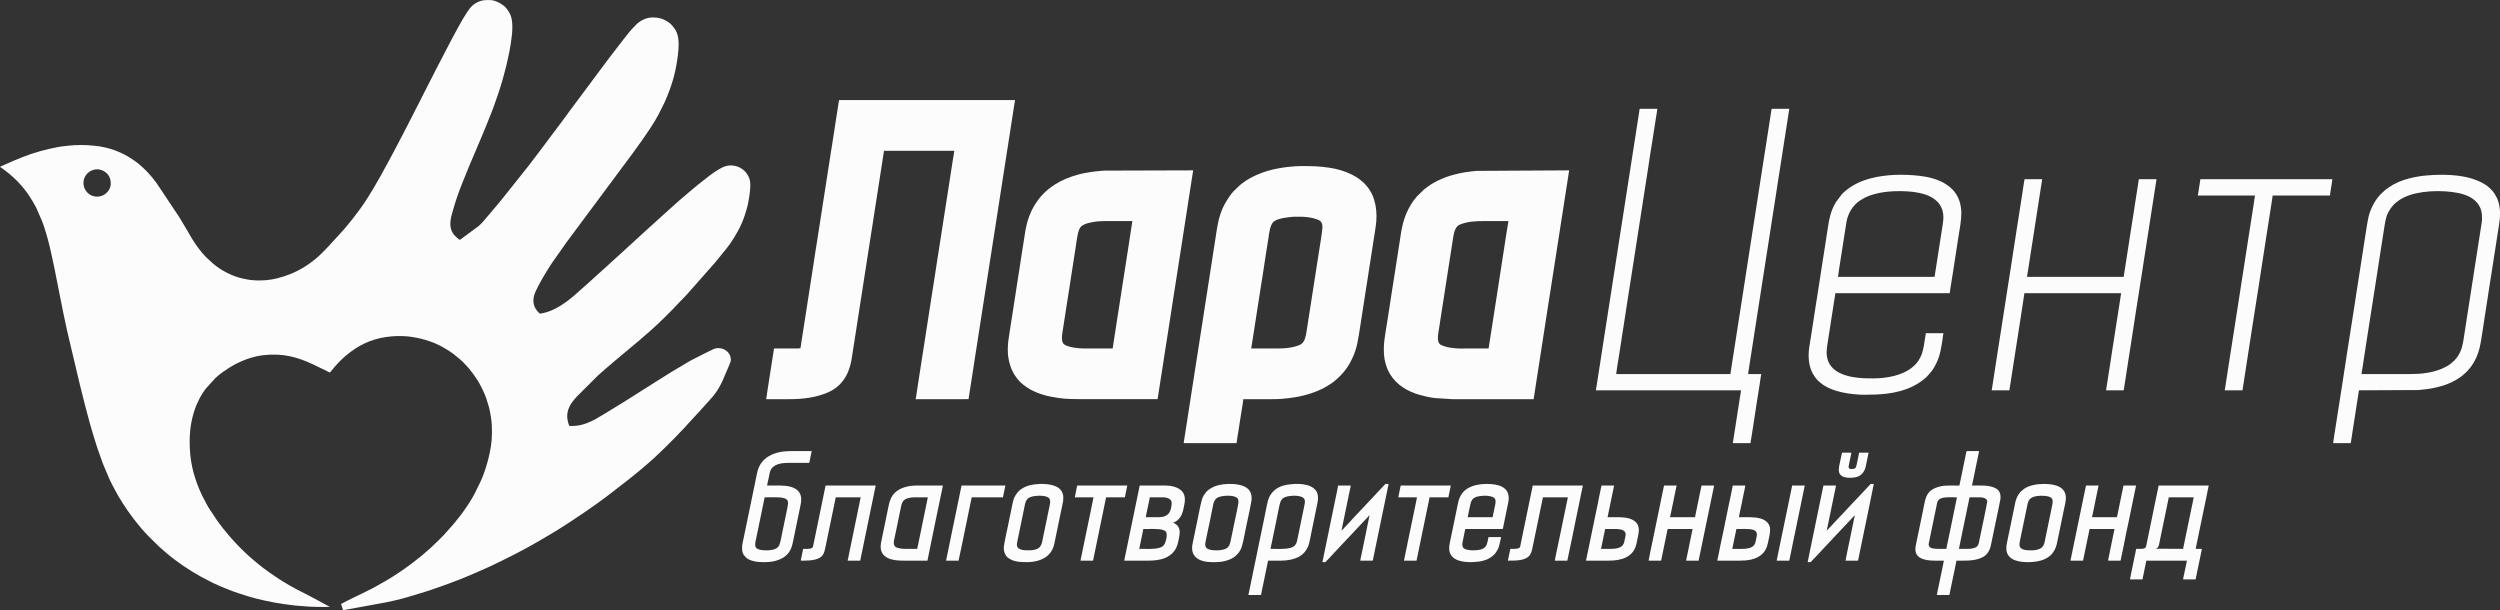
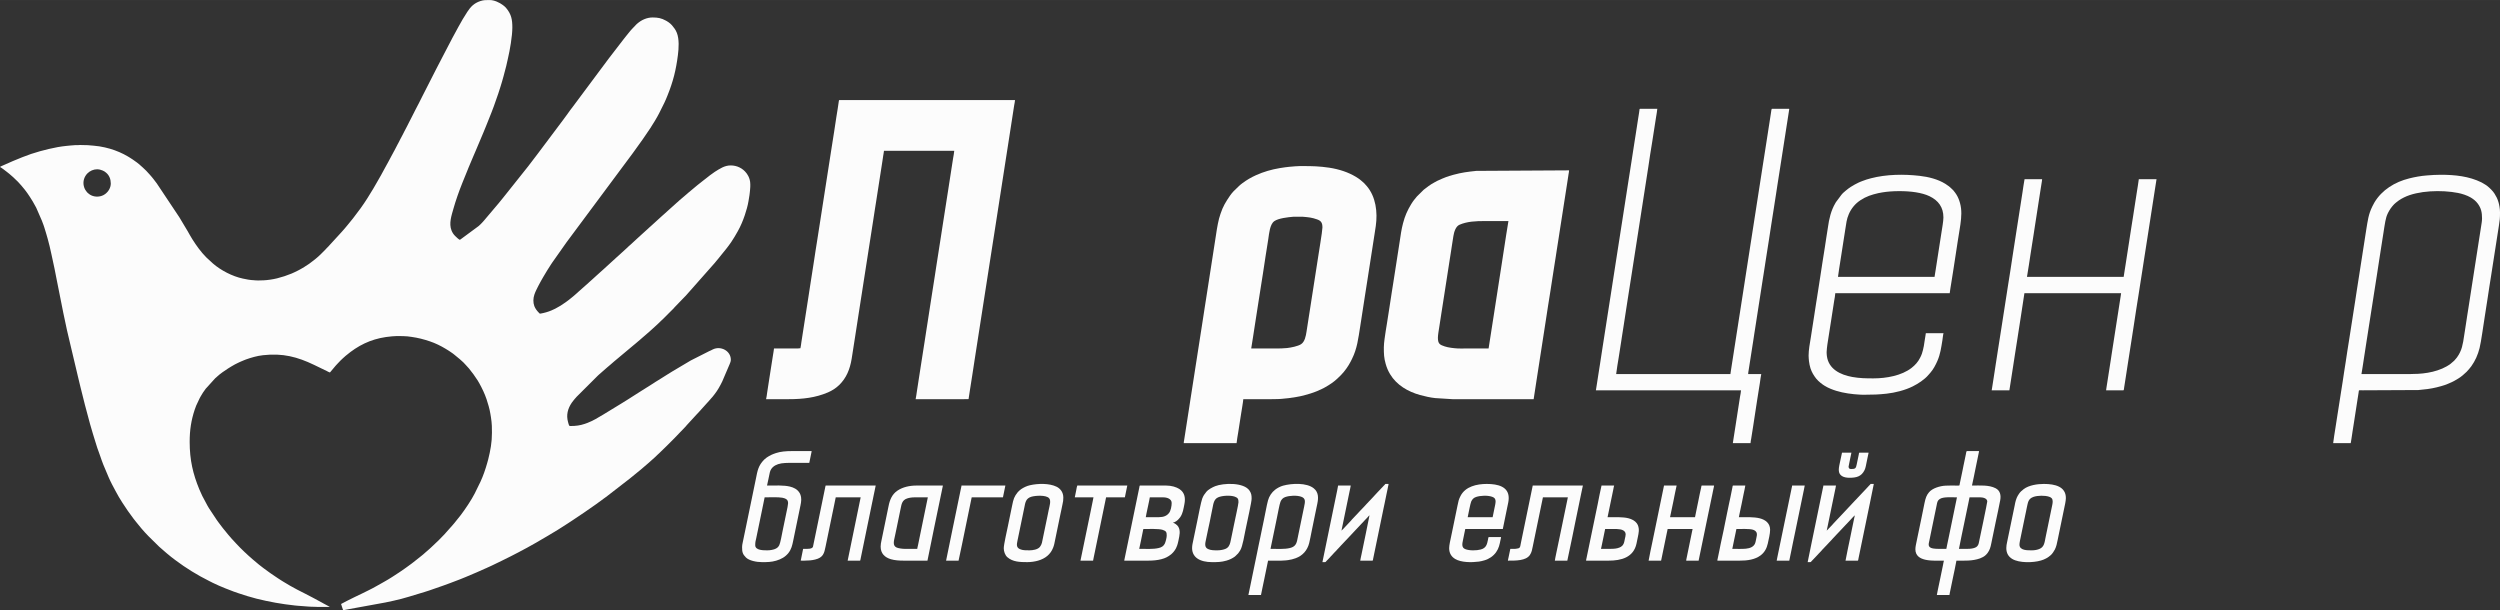
<svg xmlns="http://www.w3.org/2000/svg" xml:space="preserve" width="799px" height="195px" version="1.1" style="shape-rendering:geometricPrecision; text-rendering:geometricPrecision; image-rendering:optimizeQuality; fill-rule:evenodd; clip-rule:evenodd" viewBox="0 0 741.76 181.02">
  <rect x="0" y="0" width="741.76" height="181.02" fill="#333333" stroke="none" />
  <defs>
    <style type="text/css">
   
    .fil0 {fill:#FCFCFC}
   
  </style>
  </defs>
  <g id="Слой_x0020_1">
    <path class="fil0" d="M28.81 50.22c0.26,0 0.68,0.06 0.88,0.11 0.3,0.07 0.51,0.14 0.75,0.25 0.49,0.21 0.67,0.35 1.05,0.66 0.94,0.79 1.38,1.92 1.38,3.2 0,1.27 -0.71,2.42 -1.7,3.15 -1.47,1.09 -3.71,0.97 -5,-0.24 -0.1,-0.1 -0.18,-0.12 -0.27,-0.24 -0.53,-0.66 -0.83,-1.03 -1.04,-1.95 -0.31,-1.35 0.11,-2.75 1.1,-3.74 0.73,-0.73 1.79,-1.2 2.85,-1.2zm-4.66 -7.2c-0.32,0 -0.66,-0.01 -0.92,0.03 -0.31,0.04 -0.63,-0.02 -0.94,0.01 -0.85,0.07 -1.8,0.12 -2.64,0.23 -0.85,0.1 -1.66,0.19 -2.52,0.35 -3.45,0.65 -7.15,1.64 -10.44,2.97 -1.92,0.77 -3.84,1.56 -5.72,2.43 -0.24,0.11 -0.86,0.35 -0.97,0.5 0.27,0.08 1.76,1.23 2.07,1.48l0.73 0.58c0.39,0.36 0.81,0.67 1.19,1.04 0.15,0.14 0.28,0.3 0.44,0.43 1.04,0.88 2.95,3.14 3.72,4.28 0.25,0.37 0.48,0.71 0.72,1.07 0.6,0.9 1.14,1.83 1.64,2.78 0.05,0.11 0.1,0.17 0.16,0.28 0.05,0.1 0.09,0.18 0.14,0.29l1.63 3.74c0.17,0.44 0.31,0.84 0.48,1.28 0.08,0.23 0.14,0.43 0.22,0.66 0.38,1.14 0.68,2.27 1.02,3.43 0.35,1.19 0.78,3.07 1.04,4.29 0.1,0.49 0.21,0.99 0.32,1.47 0.46,1.93 0.82,3.92 1.21,5.88 1.38,6.88 2.65,13.77 4.34,20.53l1.7 7.17c0.11,0.47 0.23,0.99 0.34,1.45 0.24,0.96 0.45,1.91 0.69,2.86 0.94,3.78 1.86,7.54 2.92,11.28 0.27,0.94 0.53,1.87 0.81,2.77 0.15,0.45 0.26,0.9 0.41,1.34 0.45,1.35 0.8,2.74 1.32,4.06 0.34,0.86 0.59,1.75 0.92,2.62 0.17,0.44 0.31,0.83 0.48,1.27l1.58 3.75c0.61,1.42 1.35,2.77 2.08,4.13 0.6,1.13 1.27,2.3 1.97,3.36l1.59 2.39c0.07,0.12 0.12,0.17 0.2,0.28l1.49 2.05c0.27,0.35 0.51,0.66 0.79,1 0.53,0.67 1.05,1.29 1.59,1.95 0.67,0.78 1.39,1.58 2.11,2.31l3.15 3.1 1.89 1.65c0.15,0.15 0.31,0.26 0.47,0.4 0.79,0.7 1.65,1.33 2.49,1.97 3.11,2.33 6.4,4.37 9.89,6.11 0.4,0.2 0.77,0.39 1.16,0.59 1.21,0.59 2.45,1.13 3.7,1.63 0.83,0.34 1.69,0.68 2.56,0.99 0.44,0.16 0.85,0.31 1.32,0.46 1.81,0.61 3.59,1.17 5.45,1.64 3.73,0.93 7.48,1.6 11.32,2.01 0.25,0.02 0.55,0.05 0.83,0.08l3.3 0.25c0.53,0.08 1.16,0.03 1.73,0.06l0.83 0.04c0.31,0 0.62,-0.01 0.92,0l2.78 0 -0.2 -0.12c-0.08,-0.05 -0.14,-0.07 -0.23,-0.13 -0.44,-0.27 -0.94,-0.48 -1.39,-0.75l-0.67 -0.37c-1.66,-0.89 -3.14,-1.72 -4.86,-2.58l-2.32 -1.18c-1.27,-0.64 -2.87,-1.59 -4.08,-2.33 -0.16,-0.1 -0.28,-0.18 -0.44,-0.27 -0.17,-0.1 -0.27,-0.18 -0.44,-0.28 -0.3,-0.18 -0.57,-0.36 -0.85,-0.55 -1.4,-0.94 -2.82,-1.88 -4.16,-2.92 -0.88,-0.69 -1.91,-1.44 -2.73,-2.2 -0.37,-0.34 -0.78,-0.62 -1.13,-0.98 -0.14,-0.13 -0.24,-0.19 -0.38,-0.33 -0.14,-0.14 -0.24,-0.2 -0.38,-0.34l-0.72 -0.68c-0.08,-0.08 -0.11,-0.09 -0.19,-0.16 -0.34,-0.28 -2.48,-2.44 -2.66,-2.68l-1.01 -1.1c-0.06,-0.07 -0.11,-0.11 -0.18,-0.18l-1.14 -1.32c-0.51,-0.66 -1.09,-1.29 -1.59,-1.95 -0.41,-0.53 -0.84,-1.06 -1.22,-1.61 -0.2,-0.29 -0.4,-0.53 -0.6,-0.83l-2.25 -3.4c-0.1,-0.16 -0.18,-0.3 -0.27,-0.45 -0.09,-0.15 -0.18,-0.29 -0.26,-0.45l-1.48 -2.78c-0.31,-0.64 -0.61,-1.3 -0.88,-1.95 -1.87,-4.53 -2.87,-8.69 -2.87,-14.12 0,-3.48 0.45,-6.41 1.5,-9.56 0.13,-0.4 0.26,-0.78 0.43,-1.17l1 -2.13c0.09,-0.19 0.18,-0.33 0.28,-0.52 0.46,-0.82 0.98,-1.64 1.56,-2.38l2.82 -3.11c0.09,-0.09 0.13,-0.1 0.22,-0.18l0.42 -0.38c0.8,-0.76 2.24,-1.74 3.18,-2.34l0.99 -0.61c0.34,-0.2 0.68,-0.38 1.01,-0.58 0.49,-0.28 1.07,-0.51 1.58,-0.77l1.11 -0.47c0.21,-0.08 0.38,-0.16 0.58,-0.23 0.39,-0.13 0.77,-0.28 1.18,-0.4 0.4,-0.13 0.83,-0.25 1.24,-0.36 0.86,-0.23 1.76,-0.41 2.67,-0.51 5.85,-0.66 10.18,0.49 15.14,2.87l3.76 1.82c0.27,0.14 0.66,0.37 0.95,0.44l1.38 -1.64c0.08,-0.09 0.08,-0.11 0.16,-0.2l0.32 -0.36c0.23,-0.24 0.43,-0.46 0.66,-0.7 0.43,-0.43 0.89,-0.96 1.36,-1.35l0.52 -0.46c0.09,-0.07 0.11,-0.1 0.19,-0.18 0.08,-0.07 0.1,-0.07 0.18,-0.14 3.51,-2.95 7.22,-4.81 11.85,-5.49l1.82 -0.21c0.42,-0.06 2.22,-0.12 2.59,-0.07 0.22,0.03 0.47,0.02 0.7,0.01 0.82,0 1.66,0.11 2.49,0.23 2.03,0.29 3.53,0.69 5.43,1.32 1.62,0.54 3.22,1.33 4.63,2.18 0.72,0.43 1.39,0.85 2.05,1.33 0.14,0.11 0.25,0.18 0.39,0.29 0.72,0.54 2.99,2.42 3.59,3.21 0.22,0.28 0.7,0.74 0.97,1.07 1.04,1.29 1.68,2.18 2.57,3.55 0.18,0.28 0.34,0.56 0.5,0.86 0.82,1.5 1.57,3.04 2.12,4.68 0.44,1.35 0.88,2.77 1.13,4.29 0.06,0.37 0.14,0.78 0.19,1.16 0.09,0.78 0.25,1.67 0.25,2.46l0.03 2.07c0,2.85 -0.46,5.26 -1.1,7.84 -0.1,0.4 -0.22,0.79 -0.32,1.16 -0.52,1.85 -1.18,3.76 -1.98,5.49l-1.72 3.51c-0.98,1.94 -2.8,4.62 -4.08,6.33 -0.65,0.86 -1.34,1.66 -2,2.5 -0.11,0.15 -0.22,0.29 -0.35,0.41l-2.62 2.95c-0.07,0.08 -0.13,0.13 -0.2,0.2 -0.51,0.51 -0.96,1 -1.47,1.51l-2.29 2.17c-0.14,0.14 -0.25,0.21 -0.4,0.36l-0.59 0.52c-0.08,0.06 -0.11,0.11 -0.19,0.17 -0.09,0.08 -0.11,0.08 -0.2,0.16 -0.56,0.56 -1.21,1.05 -1.83,1.55l-2.09 1.65c-0.15,0.12 -0.27,0.21 -0.43,0.33 -1.15,0.86 -2.29,1.67 -3.49,2.48 -1.29,0.86 -3.24,2.14 -4.57,2.86 -0.34,0.19 -0.64,0.36 -0.97,0.55l-1.43 0.8c-1.16,0.69 -3.21,1.66 -4.45,2.28l-2.01 0.96c-0.62,0.31 -3.63,1.79 -3.98,2.03 0.04,0.09 0.55,1.83 0.63,1.83 0.21,0 0.42,-0.06 0.62,-0.1 0.23,-0.05 0.39,-0.07 0.63,-0.12l11.24 -2.05c0.81,-0.16 1.61,-0.35 2.43,-0.52 3.13,-0.66 6.15,-1.7 9.21,-2.6 1.74,-0.51 3.8,-1.32 5.52,-1.88l2.16 -0.79c0.36,-0.15 0.71,-0.28 1.07,-0.41 2.16,-0.78 4.67,-1.86 6.81,-2.78l2.56 -1.14c0.1,-0.04 0.16,-0.06 0.25,-0.1 0.08,-0.04 0.16,-0.08 0.24,-0.12 0.18,-0.08 0.36,-0.17 0.52,-0.23 0.34,-0.14 0.67,-0.32 1.01,-0.47 1.83,-0.86 3.64,-1.77 5.45,-2.67l2.44 -1.26c0.19,-0.1 0.32,-0.18 0.49,-0.27 0.16,-0.08 0.33,-0.15 0.5,-0.25 0.17,-0.1 0.31,-0.16 0.46,-0.26l0.96 -0.51c0.09,-0.06 0.14,-0.08 0.23,-0.13l2.15 -1.2c1.25,-0.72 2.51,-1.44 3.74,-2.18 1.99,-1.19 4,-2.38 5.92,-3.67l1.37 -0.9c1.19,-0.77 2.35,-1.58 3.52,-2.36 2.34,-1.57 4.65,-3.25 6.9,-4.93l6.66 -5.16c1.11,-0.87 2.16,-1.8 3.26,-2.66l2.38 -2.04c0.63,-0.6 1.3,-1.18 1.95,-1.75 0.34,-0.3 0.81,-0.83 1.15,-1.09 0.37,-0.28 4.11,-4.05 4.46,-4.4l1.62 -1.69c0.06,-0.08 0.12,-0.13 0.19,-0.2 0.14,-0.14 0.25,-0.24 0.38,-0.38l1.24 -1.31c0.08,-0.1 0.09,-0.13 0.17,-0.22l3.17 -3.45c0.06,-0.06 0.11,-0.11 0.18,-0.17l3.7 -4.1c0.07,-0.09 0.07,-0.11 0.16,-0.2l0.53 -0.59c0.49,-0.65 0.75,-0.91 1.26,-1.68l0.58 -0.93c0.35,-0.64 0.72,-1.25 1.02,-1.92l2.22 -5.19c0.15,-0.37 0.33,-0.78 0.33,-1.26 0,-2.66 -3,-4.19 -5.31,-3.08 -0.25,0.12 -0.44,0.23 -0.69,0.35 -0.13,0.06 -0.22,0.09 -0.36,0.15l-5.16 2.61c-0.12,0.06 -0.23,0.11 -0.34,0.17l-5.54 3.29c-0.45,0.26 -0.84,0.52 -1.28,0.79 -1.28,0.78 -2.53,1.63 -3.82,2.39 -0.12,0.07 -0.2,0.13 -0.31,0.21l-2.88 1.82c-0.13,0.08 -0.19,0.11 -0.31,0.2 -0.12,0.08 -0.2,0.12 -0.32,0.19l-2.53 1.61c-1.24,0.83 -2.55,1.6 -3.82,2.4l-5.16 3.15c-1.54,0.93 -3.08,1.87 -4.77,2.51 -0.27,0.11 -0.48,0.18 -0.76,0.27 -1.36,0.46 -2.6,0.63 -4.2,0.63 -0.15,0 -0.3,-0.01 -0.37,-0.1 -0.13,-0.15 -0.32,-0.88 -0.37,-1.07 -0.59,-2.12 -0.08,-4 1.11,-5.75 0.28,-0.41 0.61,-0.78 0.91,-1.16 0.1,-0.12 0.13,-0.15 0.25,-0.27 0.11,-0.11 0.14,-0.18 0.25,-0.3l6.3 -6.28c0.12,-0.1 0.16,-0.13 0.27,-0.25l1.97 -1.73c0.18,-0.15 0.36,-0.34 0.55,-0.48 0.55,-0.43 1.37,-1.18 1.97,-1.69l4.29 -3.59c0.59,-0.46 1.13,-0.98 1.71,-1.43 0.12,-0.1 0.17,-0.14 0.29,-0.23 0.07,-0.06 0.08,-0.08 0.15,-0.13l1.27 -1.08c0.19,-0.17 0.37,-0.3 0.55,-0.48l1.56 -1.35c0.36,-0.31 0.95,-0.79 1.27,-1.12 0.12,-0.11 0.15,-0.14 0.27,-0.24 0.11,-0.08 0.17,-0.16 0.27,-0.25 0.11,-0.1 0.16,-0.13 0.28,-0.24 0.09,-0.1 0.15,-0.17 0.26,-0.25 0.41,-0.32 1.45,-1.36 1.88,-1.78 0.12,-0.11 0.19,-0.14 0.3,-0.26l3.41 -3.4c0.1,-0.11 0.13,-0.17 0.23,-0.28l3.09 -3.2c0.09,-0.1 0.17,-0.17 0.26,-0.26l8.63 -9.76c0.09,-0.12 0.13,-0.17 0.23,-0.28 0.08,-0.11 0.17,-0.21 0.25,-0.31 0.17,-0.19 0.31,-0.36 0.47,-0.56l0.48 -0.59c0.17,-0.19 0.3,-0.38 0.46,-0.58l1.41 -1.74c0.53,-0.69 1.07,-1.37 1.56,-2.1 0.73,-1.1 1.33,-2.1 1.98,-3.27 0.83,-1.48 1.53,-3.15 2.06,-4.74 0.45,-1.37 0.87,-2.77 1.1,-4.2 0.1,-0.59 0.21,-1.14 0.29,-1.78 0.06,-0.48 0.23,-1.87 0.23,-2.39 0,-0.48 0.03,-0.98 -0.04,-1.48 -0.12,-0.86 -0.41,-1.6 -0.87,-2.27 -0.08,-0.12 -0.13,-0.2 -0.21,-0.31 -1.11,-1.48 -2.84,-2.31 -4.69,-2.31 -1.85,0 -3.24,0.99 -4.71,1.9 -0.69,0.44 -2.22,1.61 -2.84,2.13 -0.16,0.13 -0.31,0.23 -0.47,0.36 -1.02,0.8 -2.74,2.15 -3.67,2.98l-0.89 0.74c-0.14,0.11 -0.31,0.26 -0.44,0.39 -0.71,0.66 -2.08,1.71 -2.69,2.33 -0.1,0.1 -0.12,0.11 -0.22,0.18l-2.16 1.94c-0.24,0.18 -0.43,0.41 -0.67,0.6 -0.59,0.5 -1.14,1.08 -1.74,1.56l-3.25 2.96c-0.1,0.09 -0.14,0.1 -0.24,0.2l-0.64 0.6c-0.09,0.08 -0.14,0.1 -0.23,0.2l-1.73 1.57c-0.31,0.27 -0.56,0.55 -0.88,0.8 -0.48,0.39 -1.72,1.64 -2.17,2 -0.46,0.36 -0.87,0.79 -1.29,1.18l-2.79 2.54c-0.1,0.09 -0.14,0.1 -0.24,0.2l-0.63 0.6c-0.1,0.09 -0.14,0.11 -0.24,0.2l-2.81 2.57c-0.35,0.34 -0.76,0.64 -1.11,0.99l-0.44 0.4c-0.41,0.41 -0.89,0.76 -1.29,1.17 -0.42,0.44 -1.1,0.95 -1.54,1.38 -0.08,0.08 -0.12,0.13 -0.22,0.21l-3.08 2.73c-0.08,0.07 -0.12,0.13 -0.2,0.2 -0.1,0.09 -0.14,0.1 -0.24,0.2l-0.44 0.39c-0.15,0.13 -0.3,0.25 -0.45,0.39l-0.9 0.73c-0.16,0.13 -0.29,0.24 -0.46,0.37 -0.33,0.26 -0.62,0.47 -0.96,0.71 -0.98,0.71 -2.01,1.36 -3.08,1.9 -0.38,0.18 -0.74,0.35 -1.15,0.53 -0.95,0.41 -2.12,0.74 -3.2,0.93 -0.31,0.05 -0.31,-0.05 -0.5,-0.24 -0.57,-0.57 -1.07,-1.22 -1.36,-1.98 -0.4,-1.07 -0.35,-2.33 0.01,-3.41 0.09,-0.25 0.15,-0.42 0.25,-0.67l0.3 -0.66c0.37,-0.84 0.85,-1.65 1.27,-2.46 0.1,-0.2 0.22,-0.37 0.33,-0.59 0.11,-0.21 0.22,-0.37 0.33,-0.58 0.12,-0.21 0.22,-0.39 0.34,-0.58 0.7,-1.17 1.39,-2.34 2.14,-3.46 0.13,-0.19 0.24,-0.36 0.37,-0.55l4.23 -6c0.15,-0.19 0.26,-0.36 0.41,-0.55l19.24 -25.88c0.08,-0.11 0.12,-0.18 0.2,-0.28 0.93,-1.25 1.8,-2.55 2.73,-3.8l2.27 -3.34c0.74,-1.11 2.02,-3.23 2.59,-4.37l1.55 -3.11c0.36,-0.73 0.67,-1.51 0.98,-2.28 1.64,-4.08 2.48,-7.41 3.05,-11.87 0.26,-2.02 0.44,-4.75 -0.31,-6.64 -0.4,-1 -0.82,-1.46 -1.45,-2.25 -0.21,-0.27 -0.68,-0.65 -0.97,-0.86 -0.19,-0.13 -0.36,-0.24 -0.55,-0.36 -0.11,-0.07 -0.17,-0.1 -0.29,-0.16 -1.32,-0.73 -2.34,-0.93 -3.96,-0.93 -1.67,0 -3.3,0.76 -4.45,1.76 -0.11,0.1 -0.15,0.12 -0.26,0.22l-1.19 1.24c-0.33,0.32 -0.82,0.91 -1.11,1.28 -0.29,0.35 -0.56,0.68 -0.85,1.05 -0.3,0.38 -0.57,0.73 -0.86,1.09l-1.66 2.16c-1.67,2.09 -3.39,4.44 -5,6.59l-8.2 11.01c-0.56,0.74 -1.13,1.46 -1.64,2.22 -0.51,0.75 -1.84,2.48 -2.46,3.32l-6.58 8.77c-0.28,0.38 -0.56,0.73 -0.85,1.11 -0.14,0.19 -0.26,0.35 -0.41,0.54l-1.45 1.9c-0.07,0.09 -0.13,0.15 -0.21,0.26l-7.04 8.84c-0.32,0.41 -2.41,2.98 -2.85,3.44 -0.16,0.17 -0.28,0.34 -0.44,0.52l-0.87 1.03c-0.16,0.18 -0.29,0.36 -0.46,0.54l-0.44 0.52c-0.44,0.5 -0.85,1.06 -1.33,1.53 -0.33,0.32 -0.61,0.65 -0.97,0.94l-4.99 3.68c-0.21,0.15 -0.38,0.29 -0.58,0.42 -0.34,-0.09 -1.16,-0.9 -1.44,-1.18 -0.45,-0.45 -0.8,-0.98 -1.04,-1.59 -0.84,-2.1 -0.01,-4.43 0.58,-6.53 0.65,-2.31 1.63,-5.09 2.53,-7.34 0.07,-0.17 0.13,-0.3 0.19,-0.48l1.52 -3.74c0.07,-0.16 0.12,-0.29 0.18,-0.46l1.38 -3.27c0.27,-0.62 0.51,-1.22 0.79,-1.84l1.57 -3.72c0.07,-0.16 0.12,-0.3 0.19,-0.45l0.59 -1.4c0.25,-0.64 0.51,-1.24 0.76,-1.86 1,-2.5 2.06,-5.04 2.91,-7.6l0.68 -1.95c0.22,-0.66 0.42,-1.33 0.65,-2.02 0.33,-0.99 0.6,-2.03 0.89,-3.04l0.82 -3.12c0.18,-0.73 0.32,-1.46 0.49,-2.18 0.6,-2.53 1.32,-6.75 1.32,-9.22 0,-2.36 -0.29,-3.95 -1.84,-5.8 -0.11,-0.13 -0.3,-0.32 -0.43,-0.44l-0.51 -0.41c-1.04,-0.78 -2.58,-1.51 -3.94,-1.51 -1.04,0 -1.76,-0.03 -2.76,0.3 -1.86,0.62 -2.88,1.66 -3.9,3.23 -0.72,1.09 -2.04,3.28 -2.65,4.47l-1.85 3.41c-0.06,0.12 -0.1,0.19 -0.16,0.32l-0.97 1.85c-1.15,2.32 -2.43,4.57 -3.58,6.89l-4.16 8.17c-0.39,0.78 -1.57,3.16 -1.94,3.79l-1.27 2.51c-0.22,0.43 -0.42,0.84 -0.65,1.26 -0.24,0.42 -0.41,0.85 -0.64,1.27l-0.81 1.54c-0.06,0.12 -0.1,0.2 -0.16,0.32 -0.11,0.23 -0.19,0.42 -0.32,0.63 -0.29,0.48 -1.04,2 -1.31,2.51 -0.06,0.13 -0.09,0.16 -0.16,0.28l-0.98 1.89c-0.07,0.12 -0.11,0.17 -0.17,0.3 -0.12,0.23 -0.23,0.41 -0.33,0.62l-0.84 1.56c-0.05,0.1 -0.1,0.21 -0.16,0.31l-0.49 0.91c-0.07,0.12 -0.11,0.17 -0.17,0.3 -0.07,0.14 -0.11,0.2 -0.17,0.31l-0.51 0.93c-0.43,0.88 -1.82,3.31 -2.38,4.26l-1.05 1.82c-1.22,2.03 -2.33,3.84 -3.73,5.78l-2.03 2.7c-0.15,0.2 -0.27,0.36 -0.42,0.54l-1.48 1.82c-0.58,0.69 -1.15,1.4 -1.76,2.05l-3.43 3.74c-0.17,0.18 -0.28,0.33 -0.45,0.5 -0.17,0.17 -0.31,0.31 -0.48,0.48l-0.46 0.5c-0.32,0.32 -0.61,0.61 -0.93,0.93 -0.17,0.17 -0.31,0.31 -0.48,0.48 -0.44,0.44 -1.03,0.96 -1.52,1.35 -0.19,0.15 -0.34,0.27 -0.53,0.42 -0.88,0.71 -1.81,1.38 -2.78,1.95l-0.6 0.36c-0.21,0.13 -0.4,0.24 -0.61,0.35l-0.62 0.33c-0.64,0.32 -1.26,0.63 -1.92,0.91 -1.41,0.58 -2.79,1.04 -4.31,1.42 -1.33,0.32 -2.75,0.53 -4.13,0.6 -0.32,0.02 -0.63,-0.02 -0.94,0.02 -0.23,0.04 -1.03,-0.01 -1.37,-0.02 -0.22,0 -0.24,-0.03 -0.44,-0.04 -1.13,-0.03 -2.31,-0.28 -3.29,-0.49 -3.1,-0.65 -6.56,-2.47 -8.84,-4.45l-1.99 -1.83c-1.6,-1.61 -2.94,-3.48 -4.15,-5.4 -0.49,-0.77 -0.94,-1.6 -1.39,-2.39 -0.8,-1.39 -1.67,-2.77 -2.49,-4.16l-6.65 -9.98 -1.03 -1.36c-0.15,-0.18 -0.27,-0.35 -0.43,-0.53l-0.64 -0.74c-0.41,-0.53 -1.73,-1.85 -2.13,-2.17l-0.51 -0.45c-0.57,-0.58 -1.69,-1.38 -2.4,-1.86l-0.87 -0.56c-0.19,-0.12 -0.39,-0.24 -0.59,-0.36 -0.39,-0.24 -0.82,-0.47 -1.24,-0.68 -1.72,-0.86 -3.48,-1.52 -5.6,-2 -0.52,-0.12 -1.05,-0.23 -1.6,-0.31l-1.7 -0.2c-0.54,-0.07 -1.21,-0.08 -1.77,-0.15l-1.87 -0.04z" />
    <path class="fil0" d="M237.49 103.31c-0.3,0.02 -0.52,0.08 -0.87,0.08l-6.97 0c-0.01,0.37 -0.23,1.46 -0.28,1.86 -0.44,3.13 -1.04,6.26 -1.47,9.4 -0.08,0.64 -0.19,1.24 -0.29,1.9 -0.05,0.31 -0.21,1.67 -0.31,1.88 2.26,0 4.51,0 6.77,0 4.12,0 7.9,-0.43 11.57,-2 1.24,-0.53 2.36,-1.25 3.32,-2.17 2.19,-2.11 3.21,-4.73 3.72,-7.74 0.33,-1.96 0.59,-3.93 0.92,-5.89 0.16,-1 0.31,-1.96 0.46,-2.96 0.28,-1.95 0.62,-3.91 0.91,-5.89l4.12 -26.45c0.14,-1 0.32,-1.95 0.45,-2.93 0.13,-0.97 0.31,-1.94 0.46,-2.92l1.83 -11.78c0.08,-0.52 0.14,-0.98 0.22,-1.49 0.04,-0.21 0.08,-0.48 0.12,-0.72 0.03,-0.18 0.11,-0.58 0.11,-0.76l20.85 0c-0.05,0.64 -0.24,1.62 -0.35,2.27l-0.36 2.31c-0.31,2.32 -0.76,4.61 -1.07,6.92 -0.11,0.77 -0.26,1.54 -0.36,2.31l-0.72 4.61c-0.39,2.29 -0.69,4.61 -1.07,6.89l-0.36 2.31c-0.21,1.55 -0.51,3.08 -0.72,4.61 -0.1,0.78 -0.25,1.54 -0.36,2.31 -0.1,0.77 -0.25,1.55 -0.35,2.31l-0.72 4.58c-0.52,3.08 -0.92,6.17 -1.43,9.23l-0.36 2.31c-0.31,2.3 -0.75,4.6 -1.07,6.89l-0.72 4.61c-0.39,2.31 -0.68,4.63 -1.07,6.93 -0.13,0.75 -0.19,1.54 -0.37,2.3 1.36,0 15.55,0.05 15.66,-0.02 0.11,-0.07 0.07,-0.22 0.09,-0.35 0.03,-0.17 0.04,-0.24 0.07,-0.41 0.09,-0.55 0.15,-1.04 0.24,-1.59l0.75 -4.78c0.09,-0.53 0.16,-1.07 0.25,-1.62 0.17,-1.08 0.35,-2.14 0.49,-3.21l4.97 -31.96c0.29,-2.13 0.71,-4.27 1,-6.4l2.73 -17.57c0.09,-0.56 0.16,-1.09 0.25,-1.62 0.72,-4.26 1.28,-8.55 1.99,-12.81l0.74 -4.79c0.09,-0.53 0.22,-1.09 0.26,-1.61l-51.45 0c-0.7,0 -0.77,-0.13 -0.82,0.26 -0.2,1.57 -0.47,3.07 -0.72,4.65 -0.48,3.11 -0.92,6.19 -1.44,9.3l-1.73 11.12c-0.2,1.21 -0.37,2.5 -0.58,3.72 -0.41,2.46 -0.74,4.94 -1.15,7.41l-0.87 5.58c-0.29,1.87 -0.6,3.67 -0.86,5.54l-0.58 3.72c-0.2,1.26 -0.37,2.47 -0.58,3.72l-0.57 3.72c-0.18,1.26 -0.4,2.46 -0.58,3.72l-1.16 7.44c-0.1,0.63 -0.2,1.27 -0.29,1.86 -0.09,0.62 -0.15,1.24 -0.29,1.86z" />
    <path class="fil0" d="M371.24 103.39l0.54 -3.4c0.18,-1.17 0.34,-2.3 0.53,-3.45l1.33 -8.54c0.1,-0.59 0.17,-1.14 0.27,-1.72 0.56,-3.34 1.08,-6.96 1.6,-10.34l0.54 -3.4c0.08,-0.59 0.17,-1.13 0.27,-1.72 0.24,-1.58 0.44,-4.25 1.76,-5.2 1.23,-0.88 4.14,-1.19 5.62,-1.31l2.9 0c1.63,0.14 2.62,0.22 4.19,0.78 1.19,0.42 1.58,1.02 1.58,2.4 0,1.08 -1.16,7.86 -1.36,9.31 -0.07,0.5 -0.17,1.02 -0.24,1.55l-1.2 7.71c-0.14,1 -0.32,2.03 -0.48,3.07l-0.96 6.16c-0.17,1.05 -0.32,2.05 -0.48,3.1 -0.2,1.32 -0.52,3 -1.61,3.72 -0.92,0.61 -3.04,1.03 -4.18,1.15 -1.13,0.12 -2.21,0.13 -3.46,0.13 -2.39,0 -4.77,0 -7.16,0zm-20.02 28.09l15.68 0c0,-0.42 0.42,-2.8 0.49,-3.25l0.76 -4.9c0.1,-0.7 0.74,-4.4 0.74,-4.9l8.44 0c1.05,0 2.66,-0.02 3.76,-0.18 0.42,-0.06 0.81,-0.06 1.23,-0.12 1.54,-0.22 3,-0.42 4.49,-0.8l2.04 -0.59c0.69,-0.2 1.31,-0.46 1.96,-0.71l1.37 -0.62c0.63,-0.26 1.54,-0.84 2.14,-1.2 1.03,-0.62 2.1,-1.48 2.95,-2.34 0.23,-0.23 0.43,-0.43 0.66,-0.65 0.99,-0.99 2.18,-2.67 2.78,-3.87 0.16,-0.31 0.29,-0.57 0.44,-0.87 1.55,-3.1 1.87,-6.15 2.42,-9.56 0.25,-1.55 0.45,-3.04 0.71,-4.59 0.12,-0.72 0.25,-1.51 0.35,-2.27 0.32,-2.3 0.75,-4.6 1.08,-6.92l1.43 -9.2c0.25,-1.51 0.45,-3.06 0.71,-4.58 0.13,-0.76 0.25,-1.54 0.35,-2.31 0.58,-4.09 0.04,-8.65 -2.67,-11.84l-0.78 -0.86c-0.67,-0.55 -0.97,-0.92 -1.77,-1.45 -0.23,-0.15 -0.42,-0.29 -0.65,-0.42 -1.15,-0.69 -2.37,-1.25 -3.65,-1.69 -1.38,-0.47 -2.83,-0.82 -4.29,-1.04 -2.97,-0.43 -4.92,-0.48 -7.95,-0.48 -0.39,0 -1.44,0 -1.77,0.05 -0.16,0.03 -0.25,0.02 -0.42,0.02 -0.22,0 -0.26,0.04 -0.44,0.04 -0.84,0.04 -1.69,0.16 -2.5,0.25 -0.53,0.06 -1.07,0.15 -1.59,0.24 -2.46,0.41 -4.8,1.09 -7.05,2.1 -1.42,0.64 -2.79,1.43 -4.04,2.37 -0.34,0.26 -0.69,0.52 -1,0.83l-1.62 1.57c-0.34,0.36 -0.77,0.87 -1.05,1.29 -1.3,1.91 -2.08,3.15 -2.83,5.41 -0.15,0.45 -0.31,0.92 -0.43,1.4 -0.25,1.01 -0.46,2.03 -0.63,3.07l-3.2 20.63c-0.36,2.1 -0.64,4.27 -0.99,6.38l-3.71 23.83c-0.07,0.52 -0.15,1.05 -0.24,1.58l-1.6 10.3c-0.04,0.27 -0.11,0.52 -0.11,0.85z" />
-     <path class="fil0" d="M330.13 103.39l-8.51 0c-1.66,0 -4.65,-0.33 -5.86,-1.2 -0.22,-0.16 -0.37,-0.38 -0.48,-0.66 -0.33,-0.77 -0.18,-2.12 -0.05,-2.9l1 -6.44c0.14,-0.86 0.29,-1.74 0.4,-2.58 0.36,-2.53 0.87,-5.23 1.2,-7.72 0.06,-0.43 0.14,-0.85 0.2,-1.27 0.28,-2.09 0.72,-4.35 1,-6.44 0.13,-0.99 0.67,-4.49 0.85,-5.12 0.41,-1.45 0.77,-2 1.91,-2.51 1.21,-0.54 3.75,-0.94 5.04,-0.93 0.5,0 0.93,-0.04 1.47,-0.04l7.68 0 -1.45 9.45c-0.49,3.17 -0.96,6.27 -1.47,9.44 -0.51,3.13 -0.95,6.32 -1.47,9.43l-1.46 9.49zm-31.12 0.23c0,0.35 0.04,0.58 0.04,0.88 -0.01,1.64 0.55,3.86 1.2,5.29 0.4,0.9 0.82,1.58 1.38,2.32 0.3,0.41 0.6,0.69 0.84,0.99 0.32,0.4 1.56,1.39 2.01,1.69 0.39,0.26 0.73,0.49 1.15,0.72 2.8,1.53 5.35,2.12 8.53,2.58 2.19,0.32 4.56,0.34 7.06,0.34 7.41,0 14.83,0 22.24,0l1.65 -10.57c0.34,-2.13 0.63,-4.26 0.99,-6.37 0.29,-1.71 0.53,-3.56 0.82,-5.27l0.5 -3.2c0.56,-3.52 1.06,-7.12 1.65,-10.61 0.12,-0.72 0.21,-1.42 0.33,-2.14 0.23,-1.39 0.43,-2.85 0.66,-4.23l1.48 -9.54c0.41,-2.42 0.75,-5.03 1.15,-7.45 0.24,-1.4 0.43,-2.8 0.66,-4.23l0.5 -3.2c0.04,-0.32 0.16,-0.76 0.16,-1.08l-26.27 0.08c-0.21,0 -0.37,0.03 -0.63,0.04 -0.55,0.01 -2.63,0.25 -3.03,0.31 -1.49,0.21 -3.03,0.49 -4.47,0.9 -2.28,0.66 -4.54,1.53 -6.54,2.82 -0.69,0.44 -1.31,0.88 -1.95,1.39 -2.17,1.76 -3.8,3.9 -5.03,6.4 -0.07,0.14 -0.12,0.29 -0.19,0.43l-0.41 0.96c-0.05,0.16 -0.11,0.31 -0.18,0.49 -0.25,0.63 -0.47,1.39 -0.64,2.07 -0.41,1.63 -0.57,2.85 -0.82,4.51 -0.47,3.02 -1.01,6.25 -1.44,9.26 -0.34,2.3 -0.77,4.7 -1.08,6.96 -0.11,0.77 -0.24,1.56 -0.36,2.3 -0.26,1.56 -0.46,3.11 -0.72,4.65 -0.27,1.55 -0.46,3.1 -0.73,4.65 -0.12,0.74 -0.26,1.57 -0.34,2.32 -0.05,0.41 -0.07,0.87 -0.12,1.24 -0.03,0.22 0.01,0.45 -0.01,0.67 -0.02,0.21 -0.04,0.36 -0.04,0.63z" />
    <path class="fil0" d="M441.67 103.39l-6.8 0c-0.73,0 -1.56,0.03 -2.27,0 -1.21,-0.07 -2.84,-0.24 -3.93,-0.61 -1.41,-0.47 -2.04,-0.72 -2.04,-2.58 0,-0.75 0.26,-2.3 0.39,-3.07 0.49,-2.97 0.9,-6.07 1.4,-9.03 0.59,-3.44 1.05,-7.08 1.63,-10.5l0.47 -3c0.09,-0.52 0.15,-0.99 0.23,-1.52 0.17,-1.01 0.31,-1.97 0.47,-2.99 0.18,-1.19 0.67,-2.92 1.81,-3.41 2.26,-0.98 4.75,-1.1 7.57,-1.1 2.32,0 4.64,0 6.96,0 -0.12,0.25 -3.75,24.45 -4.41,28.33 -0.49,2.88 -0.89,5.97 -1.38,8.86 -0.03,0.2 -0.08,0.43 -0.1,0.62zm-31.08 -0.32c0,1.87 0.03,3.12 0.55,4.91 0.33,1.16 0.74,2.1 1.3,3.03 1.94,3.24 5.31,5.19 8.89,6.19 1.29,0.36 3.21,0.79 4.51,0.91l5.09 0.32 24.11 0 0.81 -5.29c0.28,-1.7 0.53,-3.57 0.82,-5.3 0.35,-2.08 0.64,-4.3 0.99,-6.38l0.98 -6.33c0.44,-2.82 0.86,-5.72 1.33,-8.51 0.12,-0.72 0.21,-1.42 0.33,-2.14 0.46,-2.77 0.85,-5.7 1.32,-8.47 0.11,-0.69 0.22,-1.38 0.32,-2.1 0.31,-2.11 0.7,-4.27 0.99,-6.37 0.09,-0.68 0.22,-1.39 0.33,-2.1l0.99 -6.37c0.3,-2.09 0.7,-4.31 0.99,-6.38 0.05,-0.34 0.11,-0.69 0.16,-1.06 0.05,-0.32 0.15,-0.72 0.15,-1.09l-27.53 0.16c-2.61,0.28 -4.26,0.47 -6.8,1.16 -1.74,0.47 -2.78,0.88 -4.36,1.61 -0.18,0.08 -0.31,0.13 -0.47,0.21l-0.87 0.48c-0.96,0.49 -2.36,1.51 -3.13,2.16l-2 1.98c-0.67,0.84 -1.04,1.2 -1.71,2.31 -1.1,1.83 -1.82,3.41 -2.39,5.61 -0.5,1.88 -0.73,3.66 -1.02,5.59l-0.54 3.48c-0.26,1.51 -0.45,3.06 -0.71,4.58l-0.72 4.61c-0.1,0.75 -0.25,1.53 -0.36,2.27 -0.2,1.49 -0.51,3.14 -0.71,4.62l-0.72 4.61c-0.15,0.91 -0.61,3.69 -0.71,4.62 -0.09,0.8 -0.21,1.59 -0.21,2.47z" />
    <path class="fil0" d="M473.51 115.8l43.06 0c-0.02,0.52 -0.21,1.39 -0.3,1.93l-0.61 3.93c-0.49,2.95 -0.87,5.89 -1.37,8.82 -0.05,0.29 -0.13,0.71 -0.15,1l5.25 0c0,-0.42 0.12,-0.88 0.19,-1.28l0.6 -3.82c0.12,-0.88 0.25,-1.68 0.39,-2.56 0.55,-3.43 1.02,-6.86 1.6,-10.26 0.14,-0.86 0.21,-1.74 0.4,-2.57l-3.89 0c0,-0.41 0.11,-0.84 0.16,-1.23l1.35 -8.64c0.22,-1.66 0.53,-3.28 0.76,-4.93l2.1 -13.53c0.06,-0.41 0.13,-0.85 0.2,-1.25 0.27,-1.64 0.49,-3.28 0.76,-4.92 0.56,-3.29 1,-6.57 1.53,-9.85 0.27,-1.65 0.5,-3.3 0.77,-4.92 0.41,-2.46 0.75,-4.93 1.14,-7.38 0.14,-0.84 0.27,-1.63 0.39,-2.48 0.24,-1.62 0.51,-3.27 0.77,-4.92l2.25 -14.47c0.02,-0.14 0.05,-0.2 -0.09,-0.2l-5.01 0c-0.19,0 -0.26,0.94 -0.29,1.11 -0.48,2.87 -0.86,5.78 -1.34,8.64l-0.77 4.93c-0.06,0.37 -0.13,0.82 -0.19,1.2l-5.17 33.28c-0.27,1.64 -0.49,3.27 -0.76,4.92l-2.68 17.22c-0.07,0.43 -0.13,0.81 -0.19,1.24l-0.77 4.93c-0.03,0.21 -0.06,0.42 -0.09,0.62 -0.03,0.18 -0.09,0.44 -0.09,0.63l-33.9 0c0,-0.38 0.69,-4.58 0.75,-4.9 0.28,-1.65 0.49,-3.28 0.77,-4.93 0.06,-0.38 0.13,-0.82 0.18,-1.2 0.29,-2.08 0.68,-4.08 0.96,-6.17 0.11,-0.83 0.25,-1.64 0.38,-2.48 0.47,-2.89 0.86,-5.7 1.34,-8.57l3.25 -20.91c0.54,-3.29 0.99,-6.56 1.53,-9.85l0.38 -2.44c0.34,-2.44 0.75,-4.98 1.15,-7.41 0.14,-0.83 0.24,-1.61 0.38,-2.44l0.77 -4.93c0.06,-0.38 0.37,-2.14 0.37,-2.49l-5.13 0c-0.18,0 -0.17,0.41 -0.19,0.53 -0.03,0.25 -0.06,0.41 -0.09,0.66 -0.06,0.43 -0.14,0.85 -0.21,1.31l-0.81 5.24c-0.15,0.88 -0.26,1.74 -0.41,2.61l-0.61 3.93c-0.06,0.41 -0.13,0.86 -0.2,1.31 -0.44,2.62 -0.78,5.21 -1.22,7.81l-1.22 7.86c-0.56,3.5 -1.09,6.96 -1.63,10.46l-0.81 5.21c-0.29,1.75 -0.52,3.47 -0.81,5.23 -0.36,2.16 -0.65,4.39 -1.02,6.55l-2.03 13.05c-0.07,0.43 -0.14,0.88 -0.2,1.31l-0.4 2.62c-0.37,2.15 -0.66,4.38 -1.02,6.54 -0.07,0.43 -0.12,0.9 -0.21,1.3z" />
    <path class="fil0" d="M700.65 110.99c0.12,-0.5 0.56,-3.57 0.66,-4.17 0.21,-1.39 0.42,-2.8 0.64,-4.16 0.46,-2.75 0.84,-5.6 1.3,-8.34 0.23,-1.36 0.41,-2.76 0.65,-4.16 0.24,-1.41 0.41,-2.79 0.65,-4.17 0.46,-2.72 0.85,-5.58 1.29,-8.33 0.12,-0.72 0.21,-1.36 0.32,-2.07l0.65 -4.17c0.12,-0.71 0.23,-1.41 0.33,-2.1l0.32 -2.07c0.4,-2.37 0.52,-3.4 1.84,-5.39 0.3,-0.46 0.56,-0.68 0.8,-1 0.27,-0.35 1.27,-1.15 1.63,-1.39 0.64,-0.42 0.82,-0.53 1.51,-0.88 4.17,-2.09 11.22,-2.3 16.05,-1.35 1.22,0.24 2.71,0.72 3.78,1.35 0.8,0.48 1.52,1.04 2.07,1.79 1.03,1.38 1.29,2.65 1.29,4.41 0,0.81 -0.15,1.54 -0.26,2.28l-2.76 17.74c-0.1,0.74 -0.22,1.46 -0.34,2.2l-0.69 4.44c-0.11,0.76 -0.23,1.46 -0.35,2.21 -0.12,0.77 -0.22,1.48 -0.34,2.24 -0.13,0.72 -0.23,1.49 -0.34,2.2 -0.32,1.9 -0.57,4.66 -1.4,6.29 -0.04,0.09 -0.06,0.13 -0.1,0.22 -0.05,0.11 -0.05,0.12 -0.11,0.21 -0.08,0.15 -0.13,0.26 -0.22,0.41 -0.16,0.27 -0.32,0.53 -0.5,0.77 -0.19,0.25 -0.36,0.48 -0.58,0.7 -0.12,0.12 -0.17,0.21 -0.3,0.34l-1.05 0.9c-2.98,2.24 -7.43,3.01 -11.08,3.01 -0.46,0 -0.77,0.04 -1.23,0.04l-14.13 0zm-8.39 20.49l5.21 0c0.05,-0.21 0.09,-0.5 0.12,-0.72 0.03,-0.26 0.08,-0.5 0.12,-0.75 0.19,-1.47 0.49,-3.08 0.7,-4.55 0.3,-2.05 0.64,-4.02 0.94,-6.07 0.14,-0.98 0.33,-2.01 0.47,-3.02 0.11,-0.74 -0.08,-0.57 1.19,-0.57l16.55 -0.08c1.72,-0.14 3.72,-0.38 5.35,-0.79 2.13,-0.53 2.76,-0.75 4.56,-1.56 0.18,-0.07 0.41,-0.19 0.58,-0.29 1.12,-0.67 1.49,-0.78 2.65,-1.73l1.15 -1.04c0.51,-0.59 0.87,-0.9 1.39,-1.63 1.18,-1.67 1.95,-3.39 2.46,-5.42 0.49,-1.95 1.12,-6.81 1.49,-9.02l0.47 -3.03c0.14,-1.01 0.33,-2.04 0.47,-3.03 0.27,-1.96 0.64,-4.1 0.94,-6.07l2.36 -15.15c0.26,-1.76 0.33,-2.1 0.33,-3.93 0,-1.09 -0.22,-2.27 -0.47,-3.1 -0.32,-1.05 -0.6,-1.57 -1.14,-2.45 -0.47,-0.78 -1.45,-1.73 -2.16,-2.29l-0.54 -0.38c-0.39,-0.25 -0.72,-0.46 -1.15,-0.68 -3.72,-1.85 -7.93,-2.28 -12.13,-2.28 -1.46,0 -2.71,0.09 -4.14,0.2 -1.8,0.14 -3.49,0.45 -5.21,0.88 -4.27,1.05 -8.11,3.44 -10.31,7.12 -0.22,0.36 -0.4,0.73 -0.59,1.11 -1.22,2.44 -1.39,4.29 -1.83,6.89 -0.67,4.01 -1.21,8.09 -1.88,12.09l-0.47 3.03c-0.13,1 -0.33,2.03 -0.47,3 -0.15,1.03 -0.3,1.99 -0.46,3.03l-1.88 12.05c-0.31,2 -0.67,4.09 -0.94,6.07 -0.14,0.98 -0.34,2 -0.47,2.99 -0.25,1.89 -0.64,4.13 -0.93,6.03 -0.16,1.03 -0.3,2.01 -0.47,3.03 -0.42,2.46 -0.77,5.08 -1.18,7.55 -0.07,0.46 -0.68,4.24 -0.68,4.56z" />
    <path class="fil0" d="M573.99 82.14l-28.65 0c0,-0.29 0.68,-4.56 0.71,-4.74 0.52,-3.05 0.95,-6.38 1.47,-9.44 0.28,-1.66 0.35,-2.89 1.04,-4.45 0.73,-1.68 1.9,-3.09 3.4,-4.08 1.8,-1.19 3.31,-1.65 5.35,-2.13 0.36,-0.09 0.76,-0.15 1.18,-0.22 2.9,-0.49 7.02,-0.5 9.95,-0.03 1.44,0.23 2.92,0.61 4.05,1.16 2.65,1.27 4.13,3.3 4.13,6.3 0,1.1 -0.4,3.33 -0.58,4.48l-1.36 8.75c-0.12,0.75 -0.24,1.45 -0.34,2.2 -0.05,0.35 -0.12,0.72 -0.18,1.1 -0.05,0.38 -0.09,0.76 -0.17,1.1zm-20.61 34.97c2.46,0 3.92,-0.05 6.36,-0.31 2.53,-0.28 5.5,-1.02 7.79,-2.17 1.54,-0.77 3.49,-2.01 4.64,-3.39l0.6 -0.68c0.83,-0.94 1.56,-2.31 2.08,-3.52 0.87,-2.03 1.1,-3.86 1.46,-6.03 0.06,-0.36 0.23,-1.93 0.34,-2.16l-5.25 0c-0.04,0.51 -0.17,1.04 -0.24,1.55 -0.2,1.5 -0.44,3.1 -0.92,4.53 -0.14,0.44 -0.35,0.85 -0.55,1.24 -0.58,1.18 -1.47,2.16 -2.49,2.96 -2.95,2.32 -7.53,3.13 -11.36,3.13 -2.26,0 -4.08,-0.03 -6.26,-0.42 -3.51,-0.63 -7.04,-2.31 -7.54,-6.24 -0.03,-0.27 -0.09,-0.93 -0.07,-1.17 0.08,-1.54 0.32,-2.87 0.56,-4.4 0.24,-1.47 0.43,-2.88 0.68,-4.34l1.01 -6.51c0.08,-0.45 0.32,-1.73 0.32,-2.19l33.95 0c0.04,-0.5 0.36,-2.4 0.44,-2.89 0.5,-2.93 0.9,-5.85 1.37,-8.79 0.39,-2.43 0.72,-4.86 1.14,-7.3 0.08,-0.47 0.16,-1 0.23,-1.48 0.29,-2.15 0.46,-4.18 -0.13,-6.31 -0.24,-0.9 -0.65,-1.87 -1.1,-2.56 -0.12,-0.17 -0.23,-0.35 -0.36,-0.52 -0.31,-0.43 -0.65,-0.86 -1.07,-1.2 -0.25,-0.22 -0.46,-0.45 -0.73,-0.65l-1.08 -0.75c-2.23,-1.38 -4.99,-2.07 -7.63,-2.37 -4.73,-0.54 -9.9,-0.46 -14.41,0.71 -0.89,0.23 -1.79,0.5 -2.6,0.83 -0.41,0.16 -0.82,0.31 -1.2,0.5 -0.75,0.38 -1.51,0.76 -2.2,1.22 -0.51,0.34 -1.01,0.69 -1.47,1.09 -0.43,0.37 -0.97,0.8 -1.32,1.26l-1.65 2.21c-0.07,0.1 -0.1,0.17 -0.16,0.28 -1.3,2.19 -1.87,4.7 -2.21,7.22 -0.13,0.99 -0.33,2.01 -0.47,2.99 -0.14,1.01 -0.31,1.96 -0.45,2.97 -0.44,2.97 -0.98,5.94 -1.39,8.92 -0.28,1.98 -0.63,3.95 -0.92,5.92 -0.07,0.47 -0.15,0.99 -0.24,1.48l-0.69 4.48c-0.32,1.99 -0.6,3.97 -0.92,5.92 -0.29,1.74 -0.64,3.58 -0.65,5.36 0,0.3 0.04,0.5 0.04,0.84 0,0.22 0.04,0.59 0.07,0.77 0.1,0.72 0.23,1.47 0.45,2.13 0.4,1.2 0.94,2.09 1.67,3.03 0.37,0.48 0.83,0.87 1.28,1.26l0.75 0.57c0.16,0.12 0.35,0.23 0.53,0.34 0.55,0.34 1.11,0.62 1.72,0.87 2.22,0.93 4.54,1.36 6.95,1.61 0.53,0.05 1.08,0.06 1.59,0.12 0.49,0.05 1.2,0.04 1.71,0.04z" />
    <path class="fil0" d="M590.94 115.8l5.25 0 0.28 -1.79c0.08,-0.59 0.18,-1.22 0.28,-1.8 0.2,-1.2 0.36,-2.41 0.56,-3.61 0.39,-2.36 0.72,-4.84 1.12,-7.2 0.39,-2.34 0.73,-4.82 1.12,-7.2l1.1 -7.21 28.69 0 -0.13 0.9c-0.34,2.09 -0.63,4.24 -0.98,6.3 -0.4,2.35 -0.72,4.85 -1.12,7.2 -0.2,1.18 -0.36,2.39 -0.56,3.58 -0.1,0.58 -0.19,1.2 -0.27,1.8 -0.31,2.3 -0.8,4.85 -1.12,7.19 -0.04,0.28 -0.1,0.63 -0.14,0.9 -0.03,0.17 -0.04,0.27 -0.07,0.45 -0.03,0.18 -0.06,0.29 -0.06,0.49l5.13 0c0.16,0 0.19,-0.6 0.23,-0.88l0.46 -2.93c0.37,-2.22 0.68,-4.62 1.06,-6.85l0.77 -4.93c0.21,-1.27 0.4,-2.58 0.6,-3.89 0.44,-2.86 0.9,-6.02 1.37,-8.82l0.46 -2.96c0.2,-1.31 0.42,-2.62 0.61,-3.89 0.1,-0.68 0.2,-1.29 0.3,-1.96 0.47,-3.24 1.06,-6.58 1.53,-9.82 0.66,-4.55 1.47,-9.19 2.13,-13.74l0.31 -1.96 -5.26 0 -0.26 1.8c-0.11,0.62 -0.18,1.22 -0.29,1.82 -0.4,2.37 -0.72,4.86 -1.12,7.23 -0.4,2.35 -0.74,4.84 -1.13,7.23l-1.12 7.24c-0.09,0.62 -0.2,1.22 -0.29,1.82l-0.28 1.83 -28.69 0c0.06,-0.13 1.11,-7.06 1.13,-7.22l0.85 -5.41c0.1,-0.61 0.2,-1.24 0.28,-1.83 0.32,-2.34 0.81,-4.91 1.12,-7.23 0.16,-1.2 0.39,-2.4 0.56,-3.62l0.43 -2.72c0.04,-0.3 0.12,-0.64 0.12,-0.94l-5.21 0c-0.13,0.55 -0.51,3.23 -0.61,3.88 -0.22,1.32 -0.4,2.64 -0.61,3.93 -0.44,2.61 -0.78,5.2 -1.22,7.81 -0.32,1.91 -0.58,3.94 -0.91,5.86 -0.1,0.63 -0.22,1.33 -0.3,1.96 -0.35,2.53 -0.83,5.3 -1.22,7.86l-2.13 13.7c-0.55,3.24 -0.99,6.54 -1.53,9.78 -0.36,2.22 -0.68,4.64 -1.06,6.86l-0.16 0.99z" />
-     <path class="fil0" d="M652.1 58.02l16.96 0c0,0.37 -1.05,6.81 -1.11,7.21 -0.09,0.62 -0.19,1.22 -0.27,1.8 -0.27,1.79 -0.61,3.69 -0.85,5.44 -0.08,0.6 -0.2,1.2 -0.28,1.79 -0.23,1.75 -0.6,3.66 -0.84,5.41l-0.56 3.61c-0.2,1.2 -0.36,2.4 -0.56,3.62 -0.39,2.33 -0.74,4.82 -1.12,7.2l-1.41 9.02c-0.26,1.79 -0.61,3.7 -0.84,5.44 -0.24,1.74 -0.61,3.66 -0.84,5.41l-0.21 1.34c-0.02,0.13 -0.07,0.33 -0.07,0.49l5.26 0 2.78 -18.03c0.4,-2.35 0.73,-4.84 1.13,-7.23 0.58,-3.48 1.14,-7.29 1.68,-10.81l1.12 -7.24c0.2,-1.21 0.36,-2.42 0.56,-3.61 0.4,-2.38 0.73,-4.86 1.13,-7.23 0.1,-0.59 0.17,-1.19 0.28,-1.79l0.27 -1.84 16.99 0 0.17 -1.22c0.06,-0.36 0.55,-3.37 0.55,-3.63l-39.16 0c0,0.19 -0.05,0.4 -0.09,0.59 -0.03,0.19 -0.06,0.4 -0.09,0.62 -0.07,0.43 -0.12,0.78 -0.19,1.2 -0.11,0.65 -0.26,1.9 -0.39,2.44z" />
    <path class="fil0" d="M583.78 162.84l-2.55 0c0.01,-0.25 1.51,-7.36 1.56,-7.63l1.19 -5.74c0.13,-0.63 0.25,-1.29 0.39,-1.91 1.08,0 2.16,-0.02 3.23,0 0.75,0 2.03,0.29 2.03,1.23 0,0.35 -2.25,11.15 -2.53,12.39 -0.15,0.65 -0.53,1.11 -1.14,1.33 -0.63,0.24 -1.33,0.33 -2.18,0.33zm-6.29 0c-1.05,0 -2.98,0.07 -3.95,-0.11 -1.65,-0.31 -1.34,-1.26 -1.09,-2.34 0.24,-1.05 0.47,-2.35 0.71,-3.47 0.33,-1.53 0.65,-3.08 0.96,-4.65 0.16,-0.79 0.32,-1.52 0.48,-2.31 0.19,-0.95 0.23,-1.43 0.92,-1.9 1.04,-0.71 3.39,-0.5 5.11,-0.5 -0.01,0.15 -0.06,0.3 -0.09,0.46 -0.04,0.16 -0.07,0.33 -0.09,0.46 -0.07,0.34 -0.14,0.65 -0.2,0.96l-1.18 5.74c-0.29,1.29 -0.52,2.54 -0.79,3.83 -0.14,0.61 -0.27,1.26 -0.4,1.91 -0.06,0.3 -0.14,0.63 -0.2,0.95l-0.19 0.97zm-9.19 0.12c0,3.87 5.46,3.38 8.47,3.38 -0.08,0.18 -0.21,0.99 -0.26,1.24l-0.79 3.83c-0.28,1.21 -0.52,2.58 -0.8,3.82l-0.25 1.3 3.74 0c0,-0.2 0.19,-1.01 0.24,-1.27l0.79 -3.82c0.05,-0.26 1.04,-4.84 1.04,-5.1 2.41,0 4.71,0.14 6.97,-0.66 0.54,-0.19 1.3,-0.59 1.65,-0.94 0.23,-0.22 0.43,-0.41 0.61,-0.66 0.65,-0.88 0.88,-1.69 1.1,-2.8l1.33 -6.44c0.41,-1.99 0.97,-4.45 1.33,-6.43 0.27,-1.51 -0.01,-2.87 -1.4,-3.57 -1.99,-1.01 -4.58,-0.78 -6.98,-0.78 0.34,-1.47 0.76,-3.63 1.07,-5.15l1 -4.85c0.03,-0.13 0.08,-0.23 -0.08,-0.23l-3.5 0c-0.17,0 -0.27,0.75 -0.32,1.03l-0.72 3.46c-0.08,0.38 -0.15,0.79 -0.23,1.16l-0.84 4.02c-0.15,0.72 0.15,0.56 -1.51,0.56 -0.94,0 -1.87,-0.01 -2.75,0.03 -1.56,0.08 -3.92,0.74 -4.91,2.02 -0.41,0.53 -0.5,0.66 -0.78,1.29 -0.4,0.91 -0.7,2.93 -0.94,3.95 -0.18,0.78 -0.32,1.53 -0.47,2.31l-1.43 6.89c-0.15,0.76 -0.38,1.64 -0.38,2.41z" />
-     <path class="fil0" d="M647.73 162.84l-8.08 -0.04c0.07,-0.02 0.06,-0.02 0.12,-0.04 0.51,-0.23 0.73,-0.71 0.84,-1.26 0.65,-3.3 1.39,-6.64 2.05,-9.93 0.14,-0.68 0.28,-1.32 0.41,-1.98 0.07,-0.34 0.4,-1.81 0.4,-2.03l7.4 0c0,0.22 -0.71,3.55 -0.77,3.8l-0.79 3.83c-0.25,1.26 -0.54,2.55 -0.79,3.82l-0.79 3.83zm-12.62 0l-1.31 0c0,0.2 -0.38,1.96 -0.45,2.26l-0.46 2.28c-0.05,0.25 -0.92,4.27 -0.92,4.53l3.62 0c0.17,0 0.13,-0.24 0.22,-0.62l1.01 -4.95 12.06 0 -1.02 4.83c-0.04,0.2 -0.13,0.55 -0.13,0.74l3.62 0c0.16,0 0.14,-0.22 0.19,-0.48l1.54 -7.42c0.04,-0.21 0.07,-0.36 0.11,-0.56 0.05,-0.18 0.11,-0.42 0.11,-0.61l-1.83 0c0.01,-0.18 0.08,-0.39 0.11,-0.56 0.05,-0.21 0.08,-0.4 0.12,-0.6l1.7 -8.21c0.32,-1.58 0.66,-3.13 0.97,-4.68 0.16,-0.79 0.33,-1.56 0.48,-2.34l0.48 -2.39 -14.85 0 -0.51 2.47c-0.17,0.84 -0.35,1.67 -0.52,2.5 -0.33,1.68 -0.7,3.35 -1.03,5.02l-1.55 7.52c-0.17,0.83 -0.17,1.27 -1.76,1.27z" />
    <path class="fil0" d="M227.74 163.28c-1.16,0 -3.66,0.05 -3.66,-1.52 0,-1.01 0.11,-1.21 0.32,-2.19l1.77 -8.57c0.11,-0.6 0.23,-1.13 0.35,-1.72l0.35 -1.72c1.32,0 4.07,-0.12 5.25,0.11 1.85,0.37 1.87,1.16 1.55,2.76 -0.07,0.35 -0.14,0.66 -0.21,1.02l-1.29 6.23c-0.17,0.88 -0.63,3.4 -0.95,4.06 -0.3,0.6 -0.72,0.94 -1.34,1.17 -0.56,0.21 -1.37,0.37 -2.14,0.37zm-7.56 -0.96c0,1.48 0.16,2.09 1.14,3.08 0.94,0.94 3.12,1.38 4.75,1.38 1.59,0 2.75,0 4.25,-0.44 1.48,-0.44 2.67,-1.1 3.6,-2.26 0.88,-1.11 1.15,-2.29 1.42,-3.63 0.4,-2.01 0.84,-4 1.24,-6.01l0.93 -4.51c0.23,-1.12 0.38,-2.15 -0.06,-3.25 -0.1,-0.26 -0.15,-0.35 -0.3,-0.57 -0.64,-0.97 -1.64,-1.46 -2.76,-1.74 -1.87,-0.46 -4.49,-0.31 -6.81,-0.31 0.09,-0.18 0.7,-3.42 0.85,-3.98 0.33,-1.22 1.24,-1.97 2.44,-2.37 1.24,-0.41 2.8,-0.38 4.43,-0.38 1.61,0 3.21,0 4.82,0l0.64 -3.13c0.03,-0.13 0.14,-0.37 -0.05,-0.37l-5.69 0c-1.81,0 -3.45,0.14 -4.81,0.6 -1.18,0.4 -1.69,0.64 -2.73,1.32l-0.74 0.61c-1.78,1.8 -1.98,3.29 -2.46,5.67 -1.04,5.23 -2.19,10.47 -3.24,15.7l-0.7 3.36c-0.08,0.38 -0.16,0.79 -0.16,1.23z" />
    <path class="fil0" d="M376.97 162.84c0.01,-0.16 0.08,-0.42 0.11,-0.57l1.34 -6.46c0.16,-0.8 0.31,-1.55 0.48,-2.34 0.22,-0.99 0.73,-3.91 1.03,-4.62 0.29,-0.69 0.72,-1.14 1.44,-1.39 1.27,-0.44 3.36,-0.54 4.67,-0.1 1.49,0.5 1.17,1.6 0.9,2.97 -0.09,0.44 -0.18,0.84 -0.26,1.25l-1.79 8.67c-0.27,1.35 -0.85,2.02 -2.16,2.34 -1.59,0.4 -3.82,0.25 -5.76,0.25zm-6.57 13.69l3.74 0 0.48 -2.35c0.16,-0.78 0.33,-1.55 0.49,-2.34 0.15,-0.76 0.3,-1.56 0.48,-2.34l0.6 -2.91c0.06,-0.34 0.06,-0.25 0.46,-0.25l3.54 0c0.27,0 0.39,-0.04 0.68,-0.04 0.41,0 0.92,-0.06 1.28,-0.11 0.86,-0.13 1.5,-0.28 2.29,-0.57 2.08,-0.77 3.44,-2.32 4,-4.48 0.21,-0.82 0.56,-2.66 0.74,-3.56 0.33,-1.57 0.64,-3.11 0.96,-4.69l0.73 -3.53c0.34,-1.66 0.37,-3.32 -1.08,-4.48 -2.1,-1.7 -6.48,-1.5 -9.08,-0.79 -0.83,0.23 -1.75,0.71 -2.42,1.24 -0.99,0.79 -1.72,1.9 -2.06,3.12 -0.43,1.52 -0.89,4.4 -1.28,6.08 -0.36,1.5 -0.65,3.34 -1.01,4.88 -0.35,1.46 -0.67,3.37 -1.01,4.88 -0.53,2.4 -0.98,4.94 -1.51,7.33 -0.35,1.58 -0.65,3.35 -1.02,4.91z" />
    <path class="fil0" d="M338.01 162.84c0.38,-1.62 0.73,-3.54 1.08,-5.21 0.06,-0.32 0.09,-0.68 0.23,-0.68 1.36,0 4.51,-0.12 5.64,0.25 1.11,0.36 1.21,0.74 1.21,1.74 0,0.58 -0.34,1.91 -0.59,2.39 -0.38,0.72 -0.91,1.05 -1.77,1.26 -1.6,0.4 -3.85,0.25 -5.8,0.25zm1.95 -9.39c0.05,-0.57 1.19,-5.57 1.19,-5.89l3.98 0c1.11,0 2.51,0.43 2.51,1.67 0,0.88 -0.26,2.4 -0.85,3.05l-0.35 0.36c-0.97,0.85 -2.22,0.81 -3.57,0.81 -0.97,0 -1.94,0 -2.91,0zm-6.29 12.89l7.01 0c1.48,0 2.74,-0.13 3.9,-0.43 1.19,-0.3 2,-0.73 2.92,-1.46 0.37,-0.29 0.76,-0.76 1.04,-1.15 0.08,-0.11 0.13,-0.2 0.2,-0.32 0.07,-0.13 0.13,-0.23 0.2,-0.35l0.33 -0.79c0.27,-0.75 0.45,-1.79 0.62,-2.64 0.27,-1.36 0.23,-2.83 -1.02,-3.68 -0.19,-0.12 -0.54,-0.38 -0.79,-0.4l0 -0.08c0.5,-0.04 1.33,-0.64 1.69,-1.1 0.14,-0.18 0.22,-0.22 0.43,-0.52 0.79,-1.2 0.92,-2.38 1.21,-3.8 0.36,-1.78 0.16,-3.44 -1.45,-4.51 -0.94,-0.62 -2.4,-1.05 -3.95,-1.05l-7.76 0c-0.16,0 -0.14,0.25 -0.22,0.62 -0.69,3.48 -1.48,7.03 -2.17,10.51l-2.25 10.89c-0.04,0.16 -0.09,0.26 0.06,0.26z" />
    <path class="fil0" d="M442.87 153.45l-7.4 0c0.16,-0.72 0.78,-4.06 1.03,-4.62 0.31,-0.68 0.69,-1.12 1.45,-1.38 1.29,-0.43 3.4,-0.53 4.73,-0.07 0.32,0.11 0.56,0.22 0.76,0.44 0.52,0.6 0.25,1.62 0.12,2.26 -0.08,0.4 -0.15,0.73 -0.23,1.12l-0.46 2.25zm-12.9 9.19c0,1.45 0.63,2.51 1.78,3.2 1.78,1.07 4.88,1.07 7.06,0.78 0.6,-0.08 1.09,-0.22 1.62,-0.37 1.35,-0.38 2.65,-1.25 3.47,-2.42 0.83,-1.17 1.04,-2.29 1.31,-3.66 0.05,-0.24 0.16,-0.61 0.16,-0.83l-3.62 0c-0.17,0 -0.19,0.42 -0.25,0.74 -0.29,1.45 -0.54,2.51 -2.14,2.95 -1.28,0.35 -3.4,0.38 -4.62,-0.11 -1.17,-0.46 -0.87,-1.67 -0.69,-2.57 0.08,-0.4 0.16,-0.74 0.23,-1.12 0.07,-0.35 0.15,-0.77 0.23,-1.13 0.09,-0.37 0.15,-0.78 0.24,-1.15l11.14 0 1.38 -6.74c0.16,-0.84 0.37,-1.49 0.37,-2.45 0,-3.38 -3.19,-4.18 -6.52,-4.18 -2.93,0 -6.32,0.75 -7.76,3.54 -0.57,1.08 -0.67,1.68 -0.91,2.87 -0.42,2.11 -0.87,4.16 -1.29,6.27 -0.21,1.02 -0.42,2.09 -0.65,3.13 -0.19,0.86 -0.54,2.4 -0.54,3.25z" />
    <path class="fil0" d="M272.15 162.84l-3.78 0c-0.7,0 -1.8,-0.16 -2.35,-0.4 -1.31,-0.59 -0.74,-2.11 -0.48,-3.43 0.14,-0.68 0.29,-1.34 0.43,-2.04l1.25 -6.07c0.29,-1.43 0.46,-2.5 1.89,-3 0.56,-0.2 1.39,-0.34 2.13,-0.34l4.05 0 -2.94 14.32c-0.06,0.28 -0.18,0.68 -0.2,0.96zm-10.86 -0.68c0,2.09 1.26,3.23 3.05,3.76 1.14,0.33 2.46,0.42 3.71,0.42l7.13 0c0,-0.23 3.77,-18.36 4.29,-20.86 0.05,-0.24 0.09,-0.44 0.14,-0.69 0.04,-0.23 0.14,-0.52 0.14,-0.73l-7.84 0c-2.02,0 -4.06,0.44 -5.64,1.51 -1.58,1.08 -2.26,2.69 -2.63,4.58 -0.2,1 -0.41,1.96 -0.61,2.97l-1.53 7.42c-0.1,0.5 -0.21,1.03 -0.21,1.62z" />
    <path class="fil0" d="M361.29 163.28c-0.95,0 -2,0.02 -2.85,-0.38 -1.14,-0.53 -0.88,-1.62 -0.6,-2.91 0.2,-0.89 0.35,-1.76 0.55,-2.64 0.34,-1.42 0.81,-3.86 1.1,-5.31 0.09,-0.46 0.18,-0.85 0.27,-1.32 0.25,-1.25 0.4,-2.63 1.68,-3.17 1.19,-0.52 3.62,-0.66 4.94,-0.19 0.95,0.34 1.08,0.75 1.08,1.67 0,0.54 -1.12,5.59 -1.27,6.37l-0.87 4.22c-0.16,0.79 -0.31,1.8 -0.75,2.44 -0.28,0.41 -0.61,0.65 -1.08,0.83 -0.57,0.22 -1.43,0.39 -2.2,0.39zm-1.67 3.5c1.64,0 2.72,0 4.28,-0.45 1,-0.29 1.76,-0.67 2.5,-1.21l0.93 -0.9 0.56 -0.79c0.07,-0.1 0.1,-0.19 0.17,-0.31 0.59,-0.96 1.23,-4.62 1.48,-5.88 0.11,-0.53 0.21,-0.99 0.32,-1.52 0.24,-1.24 1.5,-6.8 1.5,-7.73 0,-0.99 -0.06,-1.57 -0.61,-2.41 -1.7,-2.55 -7.79,-2.28 -10.19,-1.34 -0.81,0.32 -2.09,0.98 -2.68,1.74 -0.55,0.72 -0.78,0.95 -1.18,1.96 -0.33,0.84 -1.16,5.13 -1.38,6.22l-1.29 6.23c-0.07,0.38 -0.16,0.71 -0.22,1.06 -0.03,0.17 -0.06,0.4 -0.08,0.56 -0.36,3.46 2.45,4.77 5.89,4.77z" />
    <path class="fil0" d="M602.88 163.28c-1.3,0 -3.7,0.08 -3.7,-1.68 0,-0.54 0.25,-1.72 0.38,-2.28 0.17,-0.73 0.31,-1.46 0.45,-2.18 0.29,-1.45 0.61,-2.88 0.9,-4.35 0.08,-0.38 0.14,-0.72 0.23,-1.09 0.08,-0.34 0.14,-0.75 0.22,-1.09 0.35,-1.47 0.34,-2.64 2.04,-3.21 1.22,-0.4 3.35,-0.45 4.59,-0.02 0.31,0.11 0.55,0.22 0.75,0.44 0.49,0.57 0.27,1.52 0.14,2.16 -0.63,3.17 -1.35,6.41 -1.97,9.56 -0.29,1.46 -0.39,2.77 -1.84,3.34 -0.58,0.24 -1.37,0.4 -2.19,0.4zm-7.6 -0.68c0,1.48 0.59,2.53 1.77,3.24 2.04,1.23 6.19,1.14 8.5,0.46 1.13,-0.32 2.12,-0.86 2.97,-1.64 0.39,-0.35 0.94,-1.17 1.16,-1.62 0.45,-0.89 0.62,-1.77 0.84,-2.87l1.9 -9.2c0.19,-0.89 0.53,-2.34 0.53,-3.21 0,-3.38 -3.19,-4.18 -6.53,-4.18 -1.91,0 -4.44,0.37 -5.98,1.54 -0.58,0.44 -1,0.8 -1.41,1.41 -0.26,0.38 -0.49,0.77 -0.67,1.2 -0.1,0.24 -0.18,0.47 -0.25,0.71 -0.15,0.46 -0.26,1.07 -0.35,1.55 -0.73,3.64 -1.53,7.28 -2.26,10.92 -0.11,0.54 -0.22,1.06 -0.22,1.69z" />
    <path class="fil0" d="M305.42 163.28c-0.98,0 -1.93,0.03 -2.8,-0.35 -1.15,-0.5 -0.94,-1.46 -0.73,-2.51 0.65,-3.27 1.38,-6.56 2.03,-9.83 0.29,-1.49 0.43,-2.7 2.05,-3.2 1.26,-0.38 4.38,-0.57 5.29,0.41 0.68,0.73 0.12,2.38 -0.07,3.34l-0.43 2.12c-0.16,0.69 -0.3,1.43 -0.44,2.11l-0.88 4.25c-0.21,1.04 -0.27,1.84 -0.88,2.62 -0.65,0.82 -2.16,1.04 -3.14,1.04zm-7.6 -0.64c0,0.93 0.37,2.07 1.06,2.67 1.61,1.41 3.71,1.47 5.94,1.47 1.13,0 2.32,-0.19 3.21,-0.45 2.08,-0.61 3.65,-1.81 4.44,-3.84 0.29,-0.72 0.42,-1.45 0.57,-2.22l1.57 -7.62c0.1,-0.5 0.21,-1.04 0.33,-1.54 0.11,-0.48 0.21,-1.03 0.31,-1.52 0.17,-0.84 0.24,-1.04 0.24,-1.95 0,-1.63 -0.9,-2.68 -1.99,-3.23 -2.19,-1.08 -5.57,-0.98 -7.9,-0.45 -0.96,0.22 -1.83,0.64 -2.62,1.16 -0.24,0.17 -0.8,0.64 -0.99,0.88 -1.09,1.36 -1.29,2.02 -1.69,4 -0.42,2.11 -0.87,4.17 -1.29,6.27 -0.21,1.05 -1.19,5.31 -1.19,6.37z" />
    <path class="fil0" d="M448.12 162.84l-0.54 2.6c-0.05,0.27 -0.17,0.65 -0.18,0.9 2.35,0 5.32,0.05 6.51,-1.66 0.56,-0.81 0.69,-1.66 0.88,-2.61 0.1,-0.51 0.2,-0.96 0.3,-1.46l2.1 -10.16c0.22,-0.96 0.38,-1.94 0.6,-2.89l7.4 0 -2.42 11.7c-0.16,0.78 -0.33,1.55 -0.49,2.34 -0.06,0.34 -0.95,4.4 -0.95,4.74l3.7 0c0.22,-0.91 0.37,-1.83 0.58,-2.77 0.59,-2.68 1.18,-5.68 1.73,-8.38l1.72 -8.34c0.09,-0.45 0.19,-0.9 0.29,-1.39l0.3 -1.4 -14.88 0 -3.53 17.12c-0.25,1.27 -0.13,1.5 -1.53,1.65 -0.43,0.05 -1.13,0.01 -1.59,0.01z" />
    <path class="fil0" d="M239.52 162.84l-1.23 0 -0.64 3.15c-0.09,0.43 -0.28,0.35 1.03,0.35 1.2,0 2.22,-0.09 3.18,-0.33 2.37,-0.58 2.69,-1.82 3.1,-3.9l1.8 -8.71c0.19,-0.97 0.41,-1.92 0.6,-2.89l0.6 -2.95 7.4 0 -3.86 18.78 3.62 0c0.13,0 0.13,-0.12 0.16,-0.24l2.23 -10.85c0.11,-0.44 0.2,-0.93 0.29,-1.39l0.86 -4.19c0.1,-0.46 0.19,-0.9 0.29,-1.39 0.09,-0.44 0.18,-0.94 0.29,-1.42 0.11,-0.46 0.18,-0.94 0.29,-1.38l0.29 -1.42 -14.77 0c-0.13,0 -0.12,0.09 -0.14,0.21 -0.02,0.15 -0.04,0.21 -0.07,0.33l-1.94 9.44c-0.34,1.68 -0.7,3.35 -1.04,5.05 -0.17,0.82 -0.35,1.66 -0.52,2.5 -0.1,0.51 -0.07,0.79 -0.49,1.02 -0.33,0.18 -0.84,0.23 -1.33,0.23z" />
    <path class="fil0" d="M541.99 157.43c0.13,-0.54 0.23,-1.09 0.35,-1.65l2.07 -10.03c0.06,-0.33 0.33,-1.47 0.33,-1.69l-3.74 0c0,0.21 -0.08,0.51 -0.13,0.7 -0.05,0.22 -0.1,0.5 -0.15,0.73 -1.02,5.16 -2.19,10.44 -3.22,15.6l-1.16 5.69c1.22,0 0.78,0.07 1.27,-0.41 0.14,-0.14 0.29,-0.27 0.41,-0.42l1.62 -1.73c0.07,-0.07 0.13,-0.12 0.2,-0.2l0.63 -0.67c0.09,-0.1 0.1,-0.13 0.18,-0.22l2.89 -3.05c0.09,-0.1 0.11,-0.14 0.2,-0.24 0.32,-0.36 0.87,-0.88 1.21,-1.29 0.21,-0.25 0.36,-0.33 0.62,-0.65l3.5 -3.71c0.25,-0.24 1.04,-1.17 1.24,-1.3 0,0.2 -0.11,0.64 -0.16,0.83 -0.18,0.78 -0.32,1.68 -0.52,2.51l-0.69 3.37c-0.04,0.2 -1.37,6.5 -1.37,6.74l3.62 0c0.16,0 0.16,-0.31 0.22,-0.61 1.09,-5.48 2.3,-10.96 3.39,-16.43l1.16 -5.72 -0.87 0c-0.13,0 -0.07,0.02 -0.12,0.08l-0.31 0.33c-0.08,0.07 -0.13,0.12 -0.2,0.19 -0.1,0.1 -0.11,0.15 -0.2,0.24 -0.23,0.27 -0.35,0.32 -0.6,0.64l-1.43 1.51c-0.65,0.65 -1.39,1.52 -2.05,2.17l-4.89 5.21c-0.08,0.08 -0.14,0.13 -0.2,0.2l-1.24 1.32c-0.09,0.09 -0.1,0.14 -0.19,0.24l-1.67 1.72z" />
    <path class="fil0" d="M398.02 157.43c0.24,-1.05 0.45,-2.26 0.69,-3.34l1.72 -8.34c0.07,-0.33 0.33,-1.47 0.34,-1.69l-3.75 0c0,0.24 -0.5,2.54 -0.56,2.85l-4.09 19.87c1.22,0 0.78,0.07 1.26,-0.41 0.14,-0.14 0.29,-0.27 0.42,-0.42l0.6 -0.63c0.09,-0.1 0.11,-0.15 0.2,-0.24 0.14,-0.16 0.27,-0.27 0.41,-0.42l0.8 -0.88c0.14,-0.16 0.29,-0.28 0.44,-0.43 0.08,-0.1 0.09,-0.13 0.18,-0.22 0.38,-0.42 0.87,-0.88 1.23,-1.32l1.43 -1.51c0.66,-0.66 1.38,-1.5 2.07,-2.19 0.1,-0.09 0.11,-0.11 0.19,-0.21l4.3 -4.57c0.14,-0.16 0.26,-0.33 0.44,-0.44 -0.01,0.29 -2.19,10.64 -2.41,11.76 -0.07,0.33 -0.33,1.46 -0.34,1.69l3.62 0c0.16,0 0.16,-0.31 0.22,-0.61l2.8 -13.56c0.1,-0.49 0.2,-0.92 0.29,-1.42 0.09,-0.45 0.2,-1 0.31,-1.45l0.58 -2.83c0.1,-0.5 0.2,-0.95 0.3,-1.42 0.04,-0.25 0.08,-0.48 0.14,-0.73 0.05,-0.22 0.14,-0.52 0.14,-0.74l-0.88 0c-0.12,0 -0.05,0.01 -0.21,0.19 -0.07,0.08 -0.14,0.14 -0.22,0.22l-2.03 2.14c-0.44,0.45 -1.15,1.28 -1.63,1.76 -0.29,0.29 -0.52,0.56 -0.81,0.85 -0.47,0.46 -1.18,1.3 -1.63,1.75l-1.02 1.06c-0.34,0.41 -0.9,0.93 -1.21,1.29l-1.24 1.31c-0.08,0.1 -0.1,0.14 -0.19,0.24l-2.45 2.61c-0.12,0.13 -0.32,0.34 -0.45,0.43z" />
-     <path class="fil0" d="M614.34 166.34l3.62 0c0.13,0 0.11,-0.07 0.13,-0.19l1.78 -8.61c0.03,-0.18 0.11,-0.43 0.12,-0.59l7.4 0c-0.11,0.5 -0.22,1.02 -0.33,1.54l-1.59 7.8c0.06,0.11 1.6,0.05 1.8,0.05 0.64,0 1.28,0 1.91,0 0.01,-0.12 0.05,-0.23 0.07,-0.33 0.03,-0.14 0.05,-0.22 0.08,-0.36 0.05,-0.26 0.08,-0.46 0.14,-0.7 0.27,-1.15 0.62,-2.99 0.86,-4.15 0.32,-1.63 0.77,-3.96 1.15,-5.58 0.1,-0.46 0.19,-0.93 0.29,-1.38l1.86 -9.04c0.04,-0.22 0.13,-0.52 0.13,-0.74l-3.62 0c-0.16,0 -0.13,0.17 -0.19,0.48l-0.86 4.16c-0.32,1.49 -0.65,3.32 -0.98,4.75l-7.4 0c0.31,-1.33 0.69,-3.28 0.97,-4.68 0.16,-0.8 0.32,-1.54 0.48,-2.34l0.5 -2.37 -3.74 0 -4.45 21.53c-0.05,0.22 -0.13,0.54 -0.13,0.75z" />
    <path class="fil0" d="M489.15 166.34l3.62 0c0.13,0 0.11,-0.07 0.13,-0.19l1.65 -8.02c0.08,-0.39 0.16,-0.8 0.25,-1.18l7.4 0c-0.05,0.11 -0.13,0.58 -0.16,0.75l-1.76 8.59c0.06,0.12 0.68,0.05 0.85,0.05l2.86 0 0.28 -1.39c0.09,-0.46 0.19,-0.91 0.29,-1.39 0.73,-3.67 1.55,-7.42 2.29,-11.11 0.09,-0.45 0.19,-0.93 0.29,-1.38l0.58 -2.81c0.1,-0.48 0.2,-0.93 0.29,-1.38 0.09,-0.48 0.19,-0.92 0.28,-1.39 0.05,-0.22 0.1,-0.48 0.15,-0.69 0.04,-0.21 0.13,-0.53 0.13,-0.74l-3.62 0c-0.16,0 -0.12,0.16 -0.19,0.48 -0.28,1.17 -0.63,2.96 -0.87,4.15 -0.16,0.81 -0.33,1.61 -0.49,2.38l-0.48 2.38 -7.41 0c0.18,-0.77 0.33,-1.55 0.49,-2.34 0.16,-0.77 0.33,-1.55 0.49,-2.34 0.28,-1.42 0.66,-3.35 0.97,-4.71l-3.74 0 -0.57 2.76c-0.92,4.64 -1.94,9.29 -2.87,13.93 -0.06,0.28 -1.13,5.32 -1.13,5.59z" />
    <path class="fil0" d="M475.02 162.84c0.04,-0.09 0.14,-0.57 0.16,-0.71l0.46 -2.21c0.22,-1.01 0.39,-1.99 0.61,-2.97l3.35 0c0.21,0 0.23,0.03 0.43,0.04 1.01,0.02 2.31,0.38 2.31,1.55 0,0.4 -0.13,0.85 -0.21,1.22 -0.24,1.23 -0.32,2.17 -1.67,2.71 -0.73,0.29 -1.52,0.37 -2.53,0.37 -0.97,0 -1.94,0 -2.91,0zm-4.42 3.5l6.69 0c3.74,0 7.37,-0.95 8.26,-5.03 0.14,-0.63 0.26,-1.22 0.38,-1.84 0.26,-1.29 0.55,-2.37 0.03,-3.67 -0.06,-0.16 -0.19,-0.36 -0.29,-0.51 -0.59,-0.81 -1.49,-1.26 -2.53,-1.53 -1.64,-0.42 -4.1,-0.31 -6.17,-0.31l1.7 -8.21c0.06,-0.26 0.17,-1.03 0.25,-1.18l-3.74 0c-0.36,1.53 -0.84,3.99 -1.14,5.54 -0.74,3.72 -1.57,7.43 -2.31,11.15l-1 4.84c-0.05,0.26 -0.13,0.46 -0.13,0.75z" />
    <path class="fil0" d="M513.98 162.84c0.32,-1.4 0.59,-3.06 0.92,-4.45l0.23 -1.12c0.04,-0.15 0.01,-0.32 0.16,-0.32 1.14,0 3.82,-0.1 4.77,0.2 0.52,0.16 0.92,0.4 1.14,0.9 0.2,0.49 -0.01,1.2 -0.11,1.71 -0.12,0.57 -0.2,1.16 -0.42,1.61 -0.45,0.89 -1.43,1.3 -2.64,1.42 -1.18,0.12 -2.78,0.05 -4.05,0.05zm-4.34 3.5l6.53 0c2.25,0 4.51,-0.28 6.22,-1.57 1.15,-0.87 1.81,-2.08 2.12,-3.5 0.25,-1.15 0.69,-2.93 0.69,-4.08 0,-1.93 -1.37,-2.98 -3.08,-3.41 -1.76,-0.44 -4.02,-0.33 -6.19,-0.33 0.01,-0.17 0.08,-0.42 0.11,-0.57 0.04,-0.21 0.08,-0.41 0.12,-0.6 0.41,-1.73 0.82,-4.06 1.21,-5.87 0.05,-0.24 0.47,-2.13 0.47,-2.35l-3.62 0c-0.17,0 -0.13,0.24 -0.22,0.61 -0.05,0.25 -0.1,0.45 -0.14,0.69 -0.24,1.19 -0.61,3.1 -0.88,4.23l-0.58 2.8c-0.19,0.96 -0.38,1.86 -0.57,2.8 -0.24,1.19 -0.59,3.03 -0.87,4.19 -0.27,1.16 -0.63,3.01 -0.87,4.22l-0.44 2.11c-0.08,0.38 -0.19,0.63 -0.01,0.63z" />
-     <path class="fil0" d="M414.89 147.56l5.53 0c0,0.16 -0.06,0.41 -0.1,0.57l-1.82 8.8c-0.16,0.81 -0.31,1.55 -0.49,2.34 -0.18,0.8 -0.29,1.55 -0.48,2.35l-0.97 4.72 3.74 0c0.01,-0.22 3.06,-14.82 3.38,-16.41l0.48 -2.37 5.58 0c0.03,-0.39 0.68,-3.09 0.71,-3.5l-14.84 0c-0.07,0.15 -0.15,0.65 -0.19,0.84 -0.08,0.41 -0.53,2.43 -0.53,2.66z" />
    <path class="fil0" d="M318.91 147.56l5.53 0 -0.23 1.16c-0.23,1.08 -0.49,2.55 -0.72,3.53l-2.79 13.5c-0.04,0.19 -0.1,0.4 -0.12,0.59l3.74 0 0.23 -1.16c0.08,-0.42 0.17,-0.79 0.25,-1.19l3.38 -16.43 5.57 0 0.72 -3.5 -14.29 0c-0.71,-0.01 -0.52,-0.29 -0.88,1.5l-0.3 1.49c-0.04,0.16 -0.09,0.32 -0.09,0.51z" />
    <path class="fil0" d="M280.71 166.34l3.7 0c0.1,-0.22 1.92,-9.21 1.96,-9.38l1.81 -8.81c0.04,-0.19 0.11,-0.4 0.13,-0.59l9.27 0 0.72 -3.5 -13.02 0c0,0.19 -0.08,0.49 -0.13,0.7l-2.15 10.42c-0.11,0.48 -0.18,0.91 -0.29,1.39l-2 9.77z" />
    <path class="fil0" d="M527.15 166.34l3.74 0c0.01,-0.2 0.09,-0.5 0.14,-0.7 0.35,-1.52 0.64,-3.27 0.99,-4.85 0.21,-0.93 0.4,-1.86 0.58,-2.77l2.59 -12.54c0.05,-0.28 0.27,-1.22 0.28,-1.42l-3.74 0c0,0.24 -0.09,0.47 -0.13,0.7l-1 4.85c-1.05,5.31 -2.26,10.68 -3.31,16 -0.04,0.23 -0.12,0.52 -0.14,0.73z" />
    <path class="fil0" d="M545.58 139.2l0 0.28c0,1.67 1.45,2.27 3.14,2.27 2.15,0 3.57,-0.39 4.5,-2.27 0.34,-0.7 0.46,-1.66 0.65,-2.53l0.41 -1.98c0.04,-0.2 0.13,-0.49 0.13,-0.66l-2.71 0c-0.16,0 -0.13,0.24 -0.21,0.62l-0.45 2.14c-0.05,0.25 -0.09,0.43 -0.14,0.69 -0.24,1.19 -0.4,1.4 -1.7,1.4 -0.5,0 -0.72,-0.29 -0.72,-0.72l0.2 -1.03c0.07,-0.36 0.14,-0.66 0.21,-1.03l0.43 -2.07 -2.79 0 -0.51 2.39c-0.13,0.61 -0.44,1.93 -0.44,2.5z" />
  </g>
</svg>